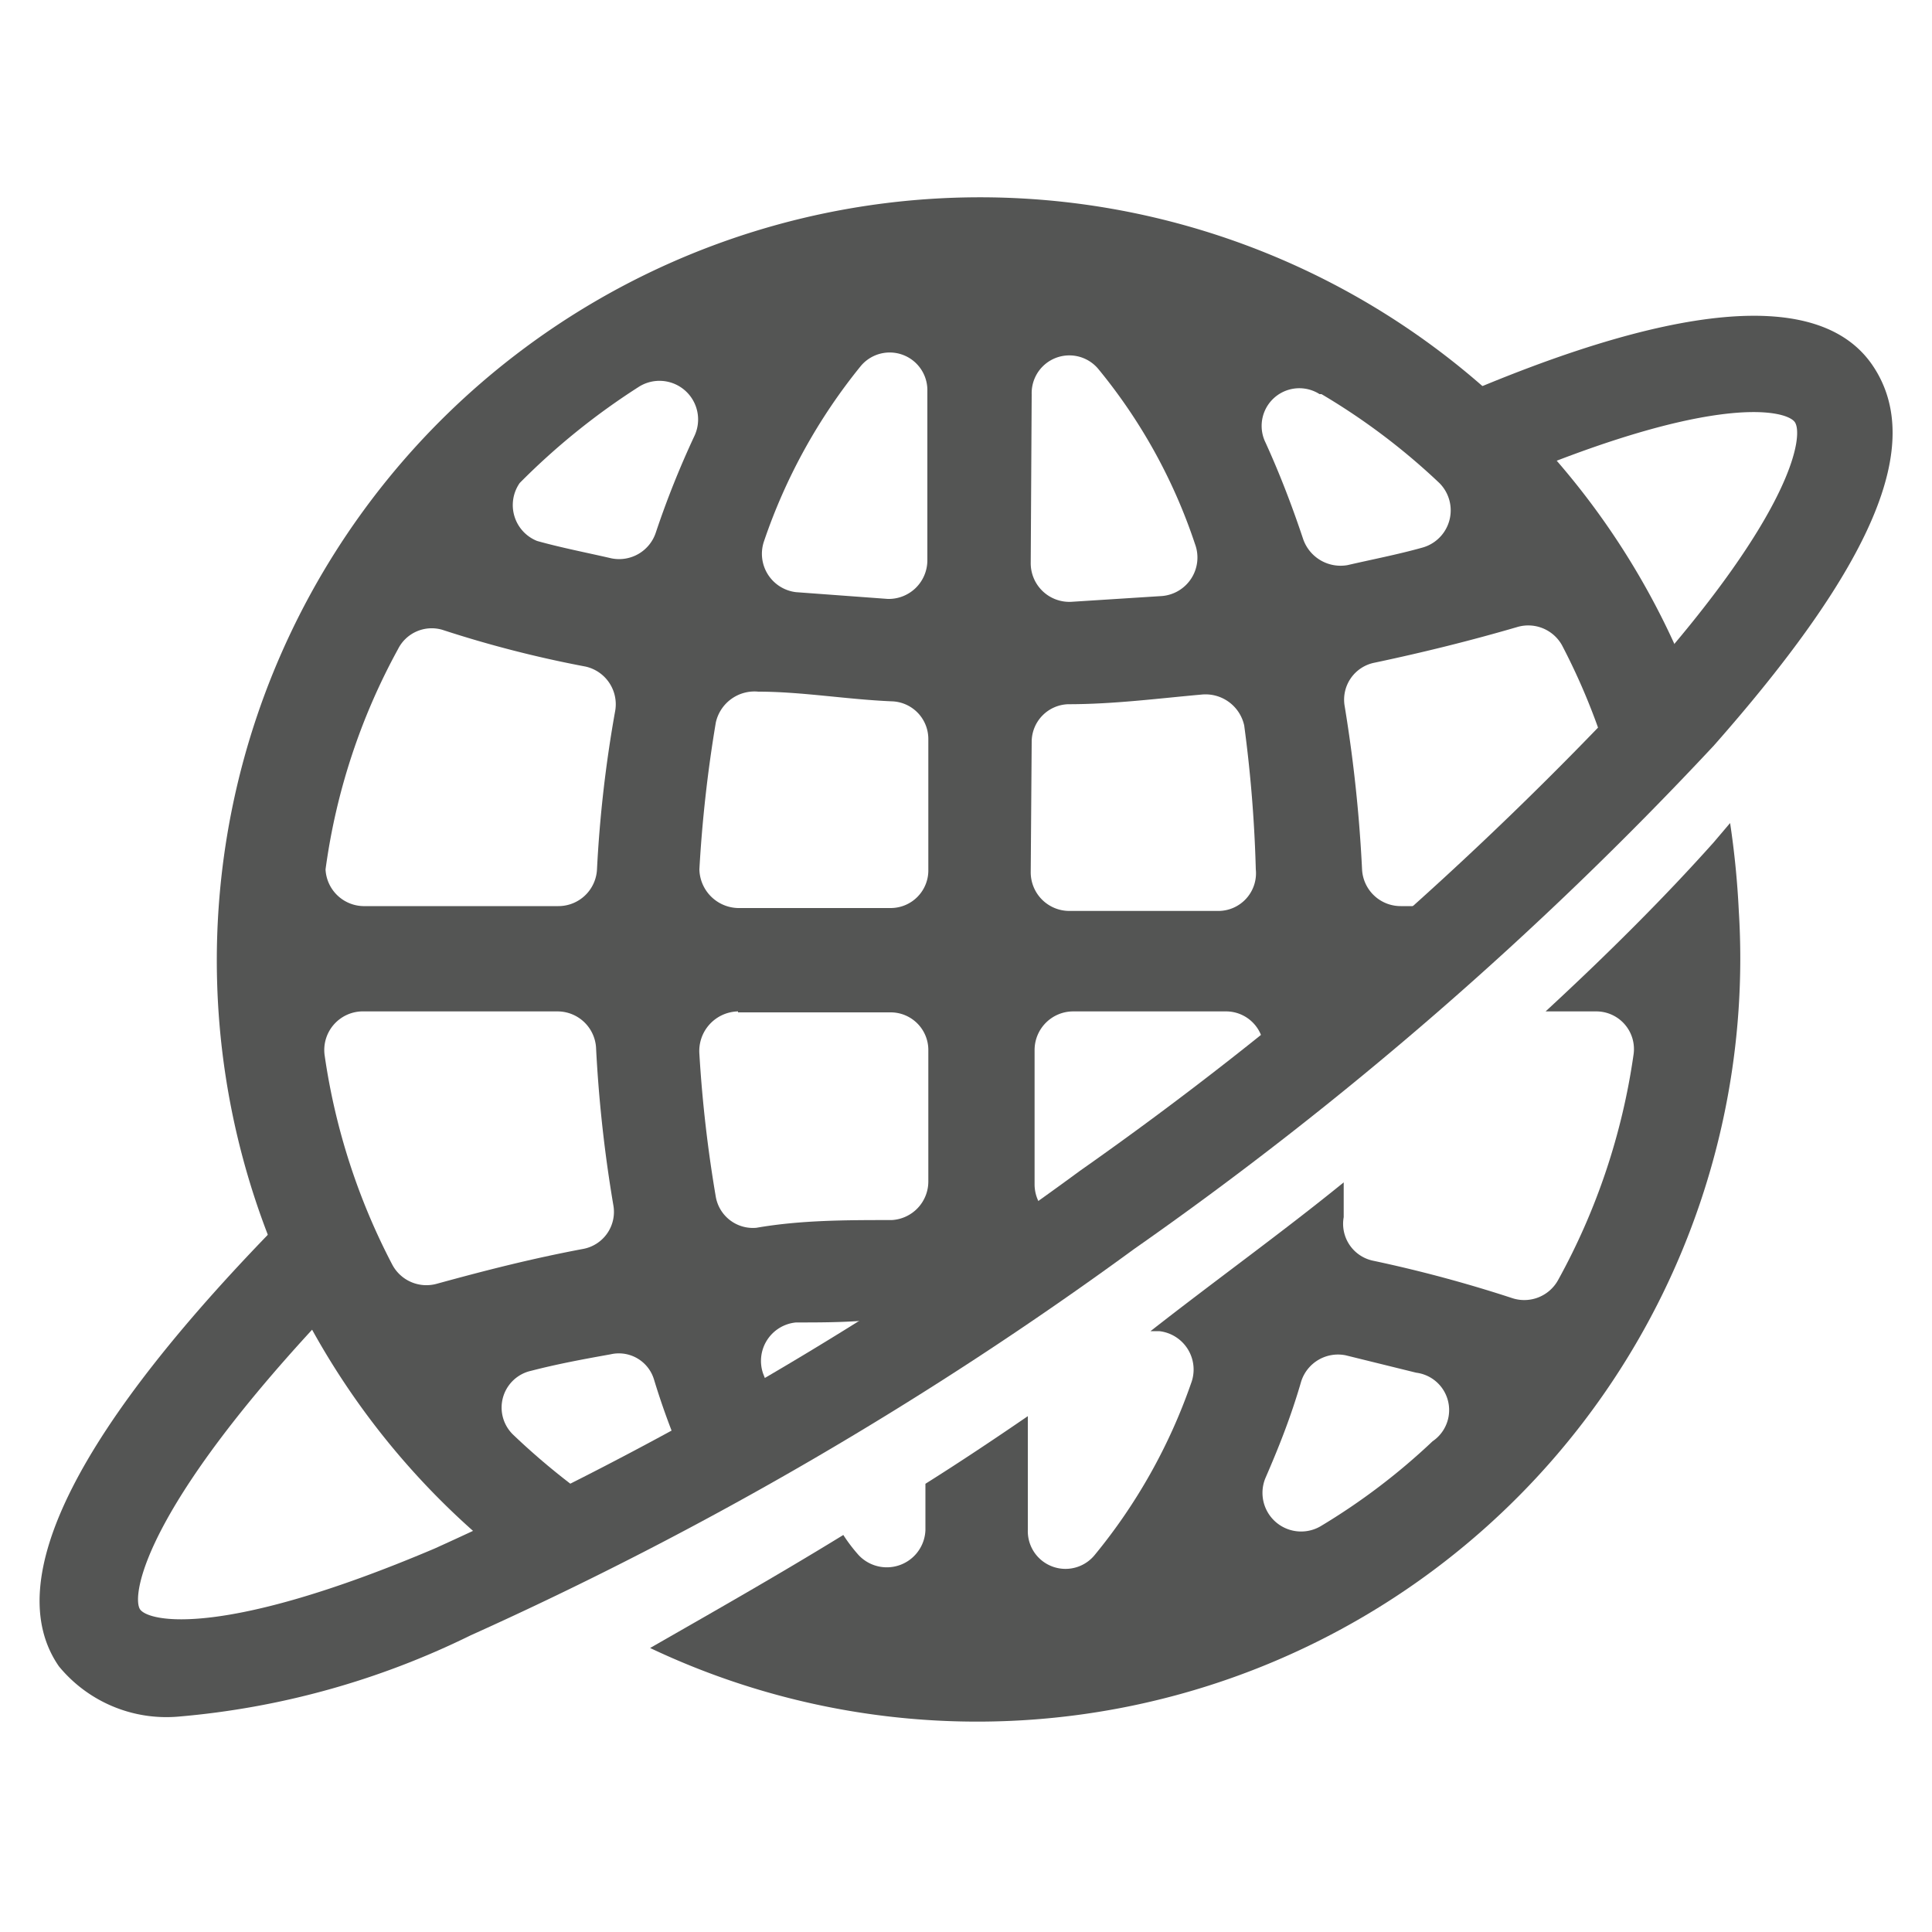
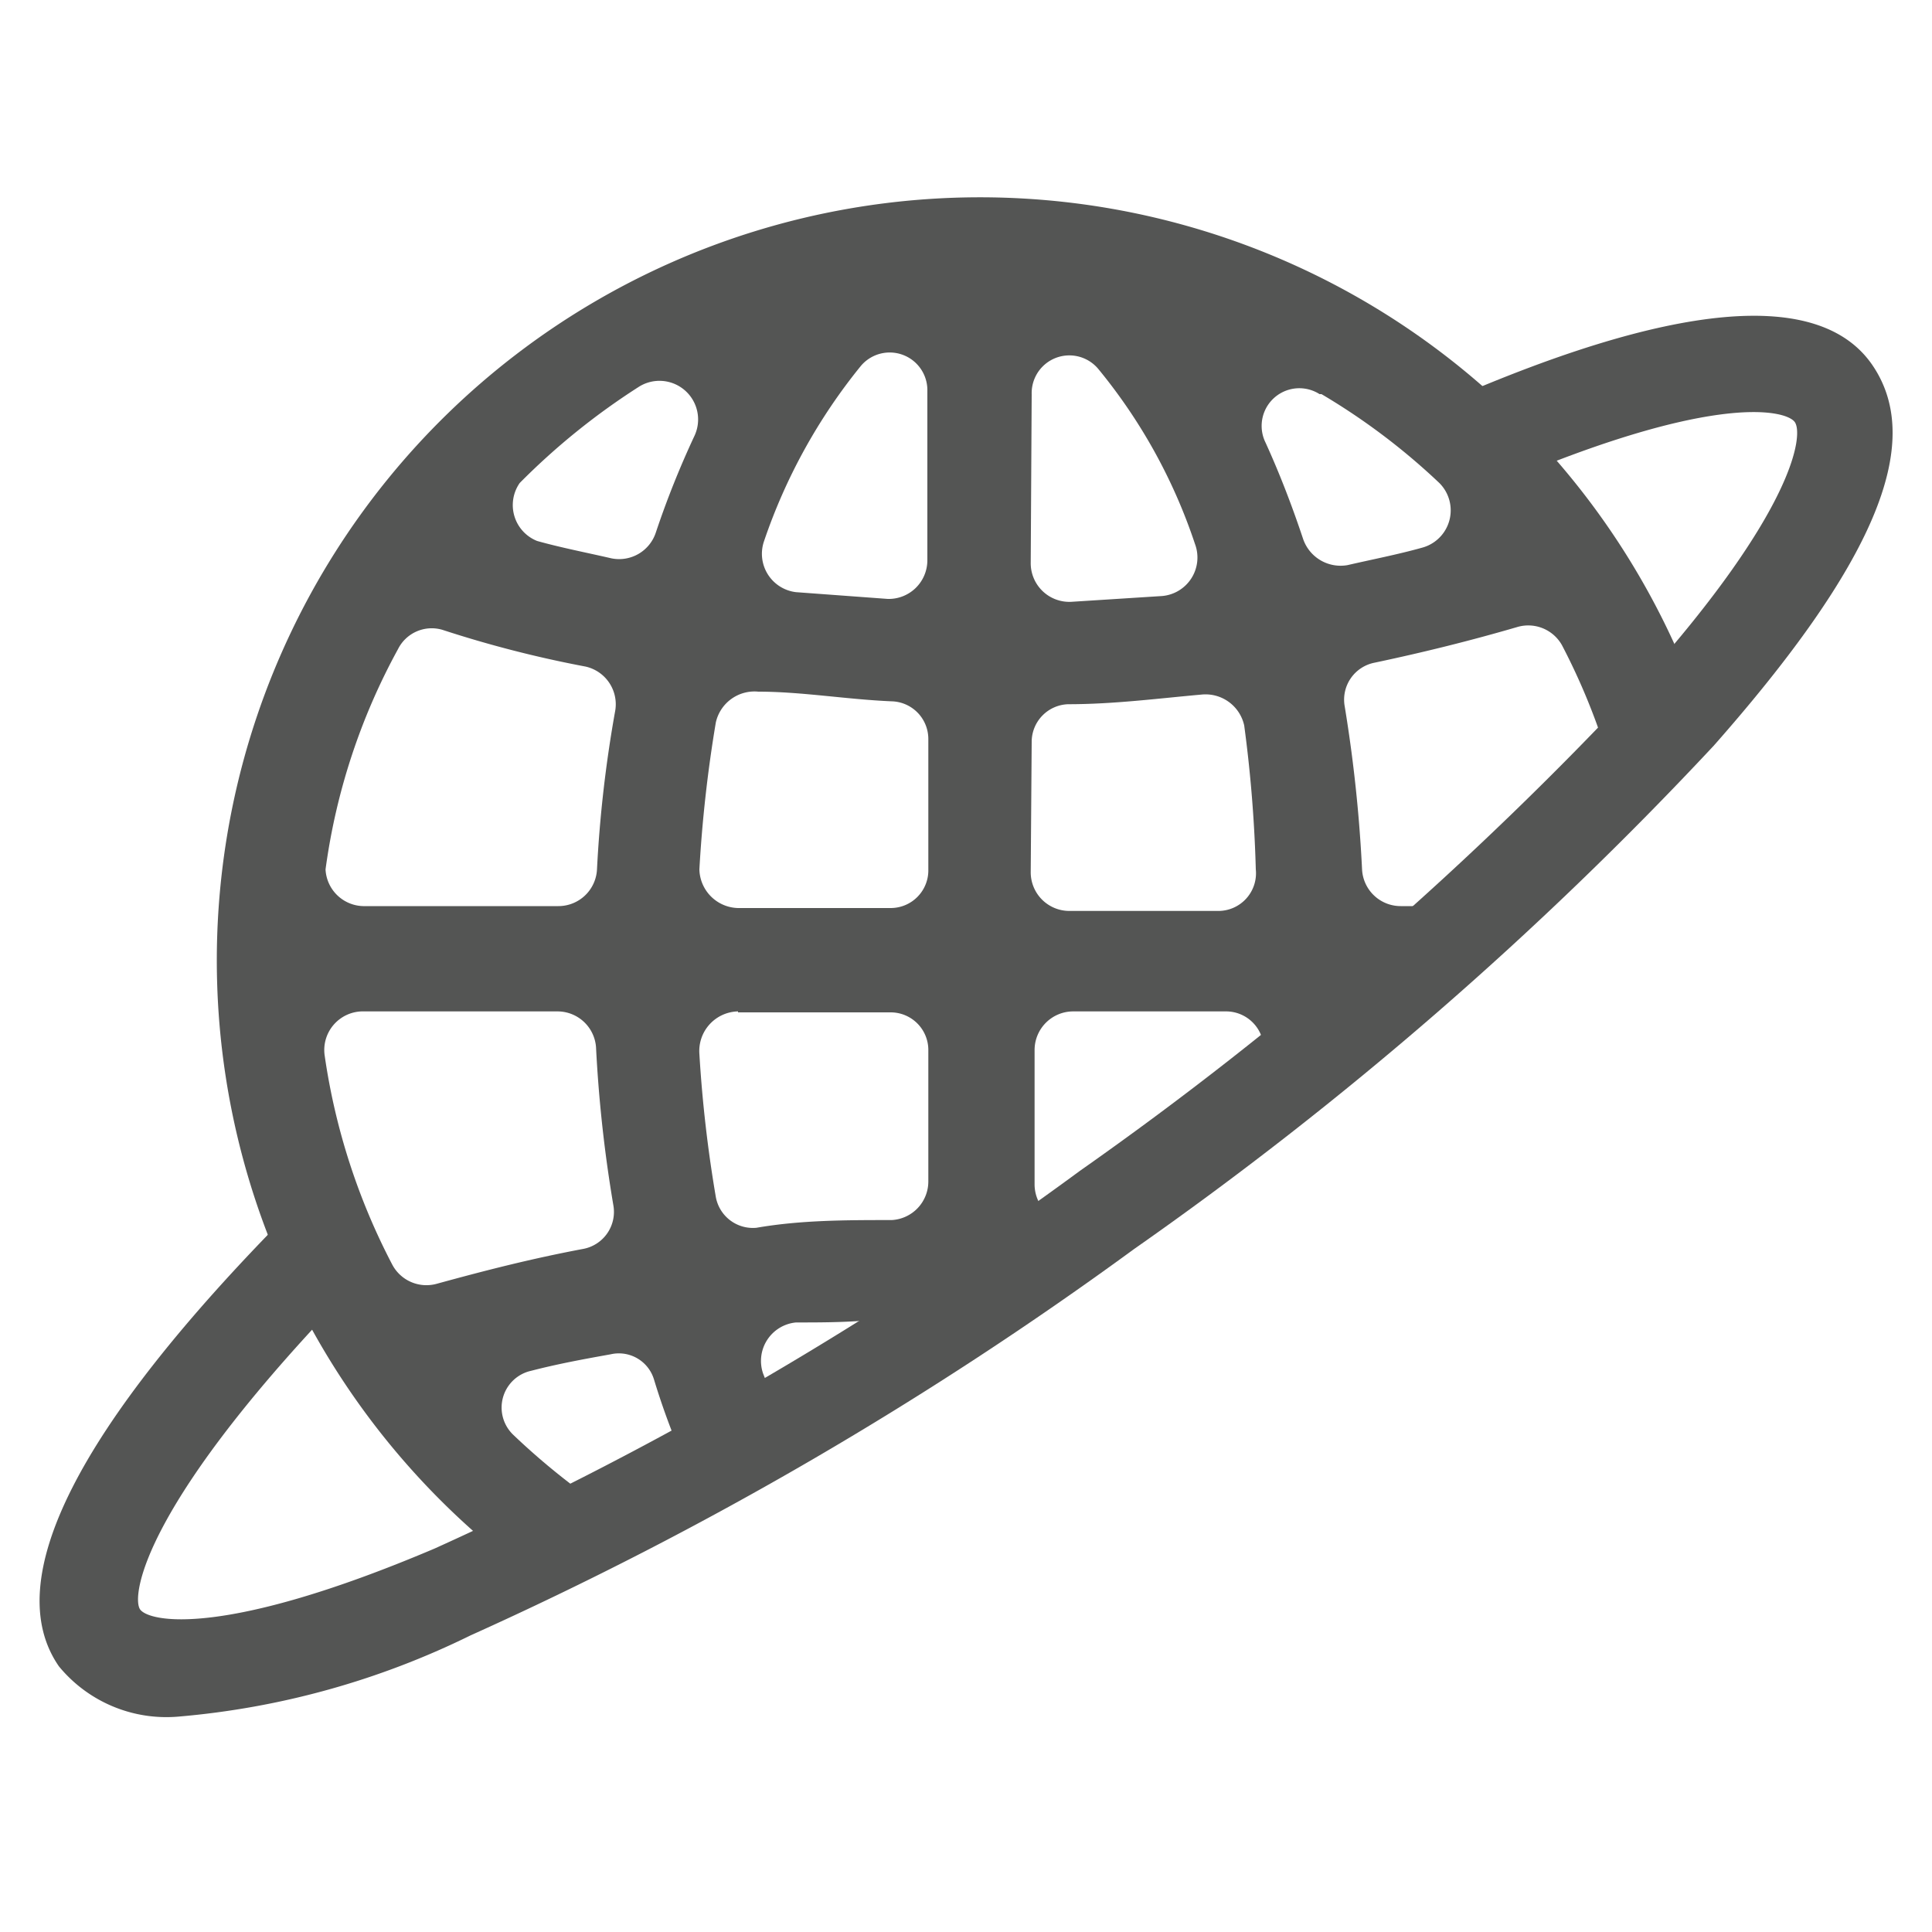
<svg xmlns="http://www.w3.org/2000/svg" viewBox="0 0 20 20">
  <defs>
    <style>.cls-1{fill:#545554;}</style>
  </defs>
  <title>153. MMO Games</title>
  <g id="Шар_9" data-name="Шар 9">
    <g id="_1-40" data-name="1-40">
-       <path class="cls-1" d="M17.91,8.52l-.17.2c-.5.56-1.09,1.15-1.74,1.75h.52a.39.39,0,0,1,.39.45,6.82,6.82,0,0,1-.78,2.33.4.4,0,0,1-.47.19,13.87,13.87,0,0,0-1.45-.39.39.39,0,0,1-.3-.45c0-.11,0-.24,0-.36-.64.52-1.31,1-2,1.54H12a.4.4,0,0,1,.33.54,5.79,5.79,0,0,1-1,1.78.39.39,0,0,1-.69-.26V14.66c-.35.24-.71.48-1.06.7v.48a.4.4,0,0,1-.69.26,1.66,1.66,0,0,1-.16-.21c-.7.43-1.39.82-2,1.17A7.9,7.9,0,0,0,18,9.43,9.05,9.05,0,0,0,17.91,8.52Zm-3.08,6.4a6.68,6.68,0,0,1-1.16.88.4.4,0,0,1-.57-.5c.13-.3.26-.62.37-1a.4.4,0,0,1,.46-.27l.73.18A.39.39,0,0,1,14.83,14.92Z" />
      <path class="cls-1" d="M5.68,16.46l1.15-.61a.34.34,0,0,1-.2,0,7.27,7.27,0,0,1-1.32-1,.39.39,0,0,1,.19-.66c.27-.07.54-.12.82-.17a.38.38,0,0,1,.45.26,7.59,7.59,0,0,0,.42,1.08.37.37,0,0,1-.05.38L8.24,15c-.12-.24-.23-.5-.34-.78a.4.4,0,0,1,.34-.53c.32,0,.64,0,1-.05a.39.39,0,0,1,.41.39v.1c.51-.34,1-.68,1.54-1.05l.57-.42-.67,0a.4.4,0,0,1-.38-.4V10.87a.4.4,0,0,1,.4-.4h1.58a.39.39,0,0,1,.39.43c0,.3-.06.58-.1.87q.62-.48,1.17-1a.4.4,0,0,1,.39-.34h0c.41-.35.79-.71,1.16-1.05H14.5A.4.4,0,0,1,14.1,9a14.83,14.83,0,0,0-.18-1.69.39.39,0,0,1,.31-.45c.52-.11,1-.23,1.48-.37a.4.4,0,0,1,.46.19,6.74,6.74,0,0,1,.59,1.59L17,8.05q.34-.39.6-.72A7.9,7.9,0,1,0,5.68,16.46Zm8-12.38A6.8,6.8,0,0,1,14.9,5a.4.4,0,0,1-.18.67c-.25.07-.51.12-.77.18a.41.41,0,0,1-.46-.27q-.18-.54-.39-1A.39.39,0,0,1,13.66,4.08Zm-3,0a.39.39,0,0,1,.69-.26,5.66,5.66,0,0,1,1,1.81.4.4,0,0,1-.34.54l-.94.06a.4.4,0,0,1-.42-.4Zm0,3.6a.39.39,0,0,1,.38-.39c.47,0,.93-.06,1.38-.1a.41.41,0,0,1,.44.32A13.93,13.93,0,0,1,13,9a.39.39,0,0,1-.39.43H11.07a.4.4,0,0,1-.4-.4ZM7.91,5.6a5.86,5.86,0,0,1,1-1.81.39.39,0,0,1,.69.26V5.8a.4.4,0,0,1-.41.4l-.95-.07A.4.4,0,0,1,7.91,5.6Zm-.5,1.88a.41.41,0,0,1,.44-.32c.45,0,.91.08,1.38.1a.39.39,0,0,1,.38.39V9a.39.39,0,0,1-.39.4H7.64A.41.41,0,0,1,7.24,9,13.93,13.93,0,0,1,7.41,7.48Zm.23,3H9.22a.39.39,0,0,1,.39.4v1.35a.4.4,0,0,1-.38.4c-.47,0-.94,0-1.4.08a.39.39,0,0,1-.42-.32,13.65,13.65,0,0,1-.17-1.48A.41.41,0,0,1,7.64,10.47ZM5.38,5a7.16,7.16,0,0,1,1.24-1,.4.4,0,0,1,.57.51,9.41,9.41,0,0,0-.4,1,.4.4,0,0,1-.46.27c-.26-.06-.52-.11-.77-.18A.4.4,0,0,1,5.38,5ZM4.12,6.72a.39.39,0,0,1,.46-.2,11.82,11.82,0,0,0,1.48.38.4.4,0,0,1,.31.45A13,13,0,0,0,6.18,9a.4.4,0,0,1-.4.38h-2A.4.4,0,0,1,3.37,9,6.57,6.57,0,0,1,4.12,6.72Zm-.35,3.75h2a.4.4,0,0,1,.4.37,14,14,0,0,0,.18,1.64.39.39,0,0,1-.32.45c-.53.1-1,.22-1.51.36a.4.4,0,0,1-.46-.2,6.74,6.74,0,0,1-.7-2.17A.4.4,0,0,1,3.77,10.47Z" />
      <path class="cls-1" d="M1.85,17.77a1.44,1.44,0,0,1-1.24-.52C0,16.37.78,14.79,3,12.55l.72.7c-2.26,2.31-2.36,3.28-2.27,3.41s.86.3,3.05-.63a37,37,0,0,0,6.68-3.91A37.06,37.06,0,0,0,17,7.05c1.58-1.77,1.67-2.55,1.58-2.68s-.89-.33-3.33.76l-.4-.92c2.47-1.1,4-1.23,4.54-.42s0,2.06-1.65,3.93a38.13,38.13,0,0,1-6,5.21,38.21,38.21,0,0,1-6.87,4A8.47,8.47,0,0,1,1.85,17.77Z" />
    </g>
  </g>
</svg>